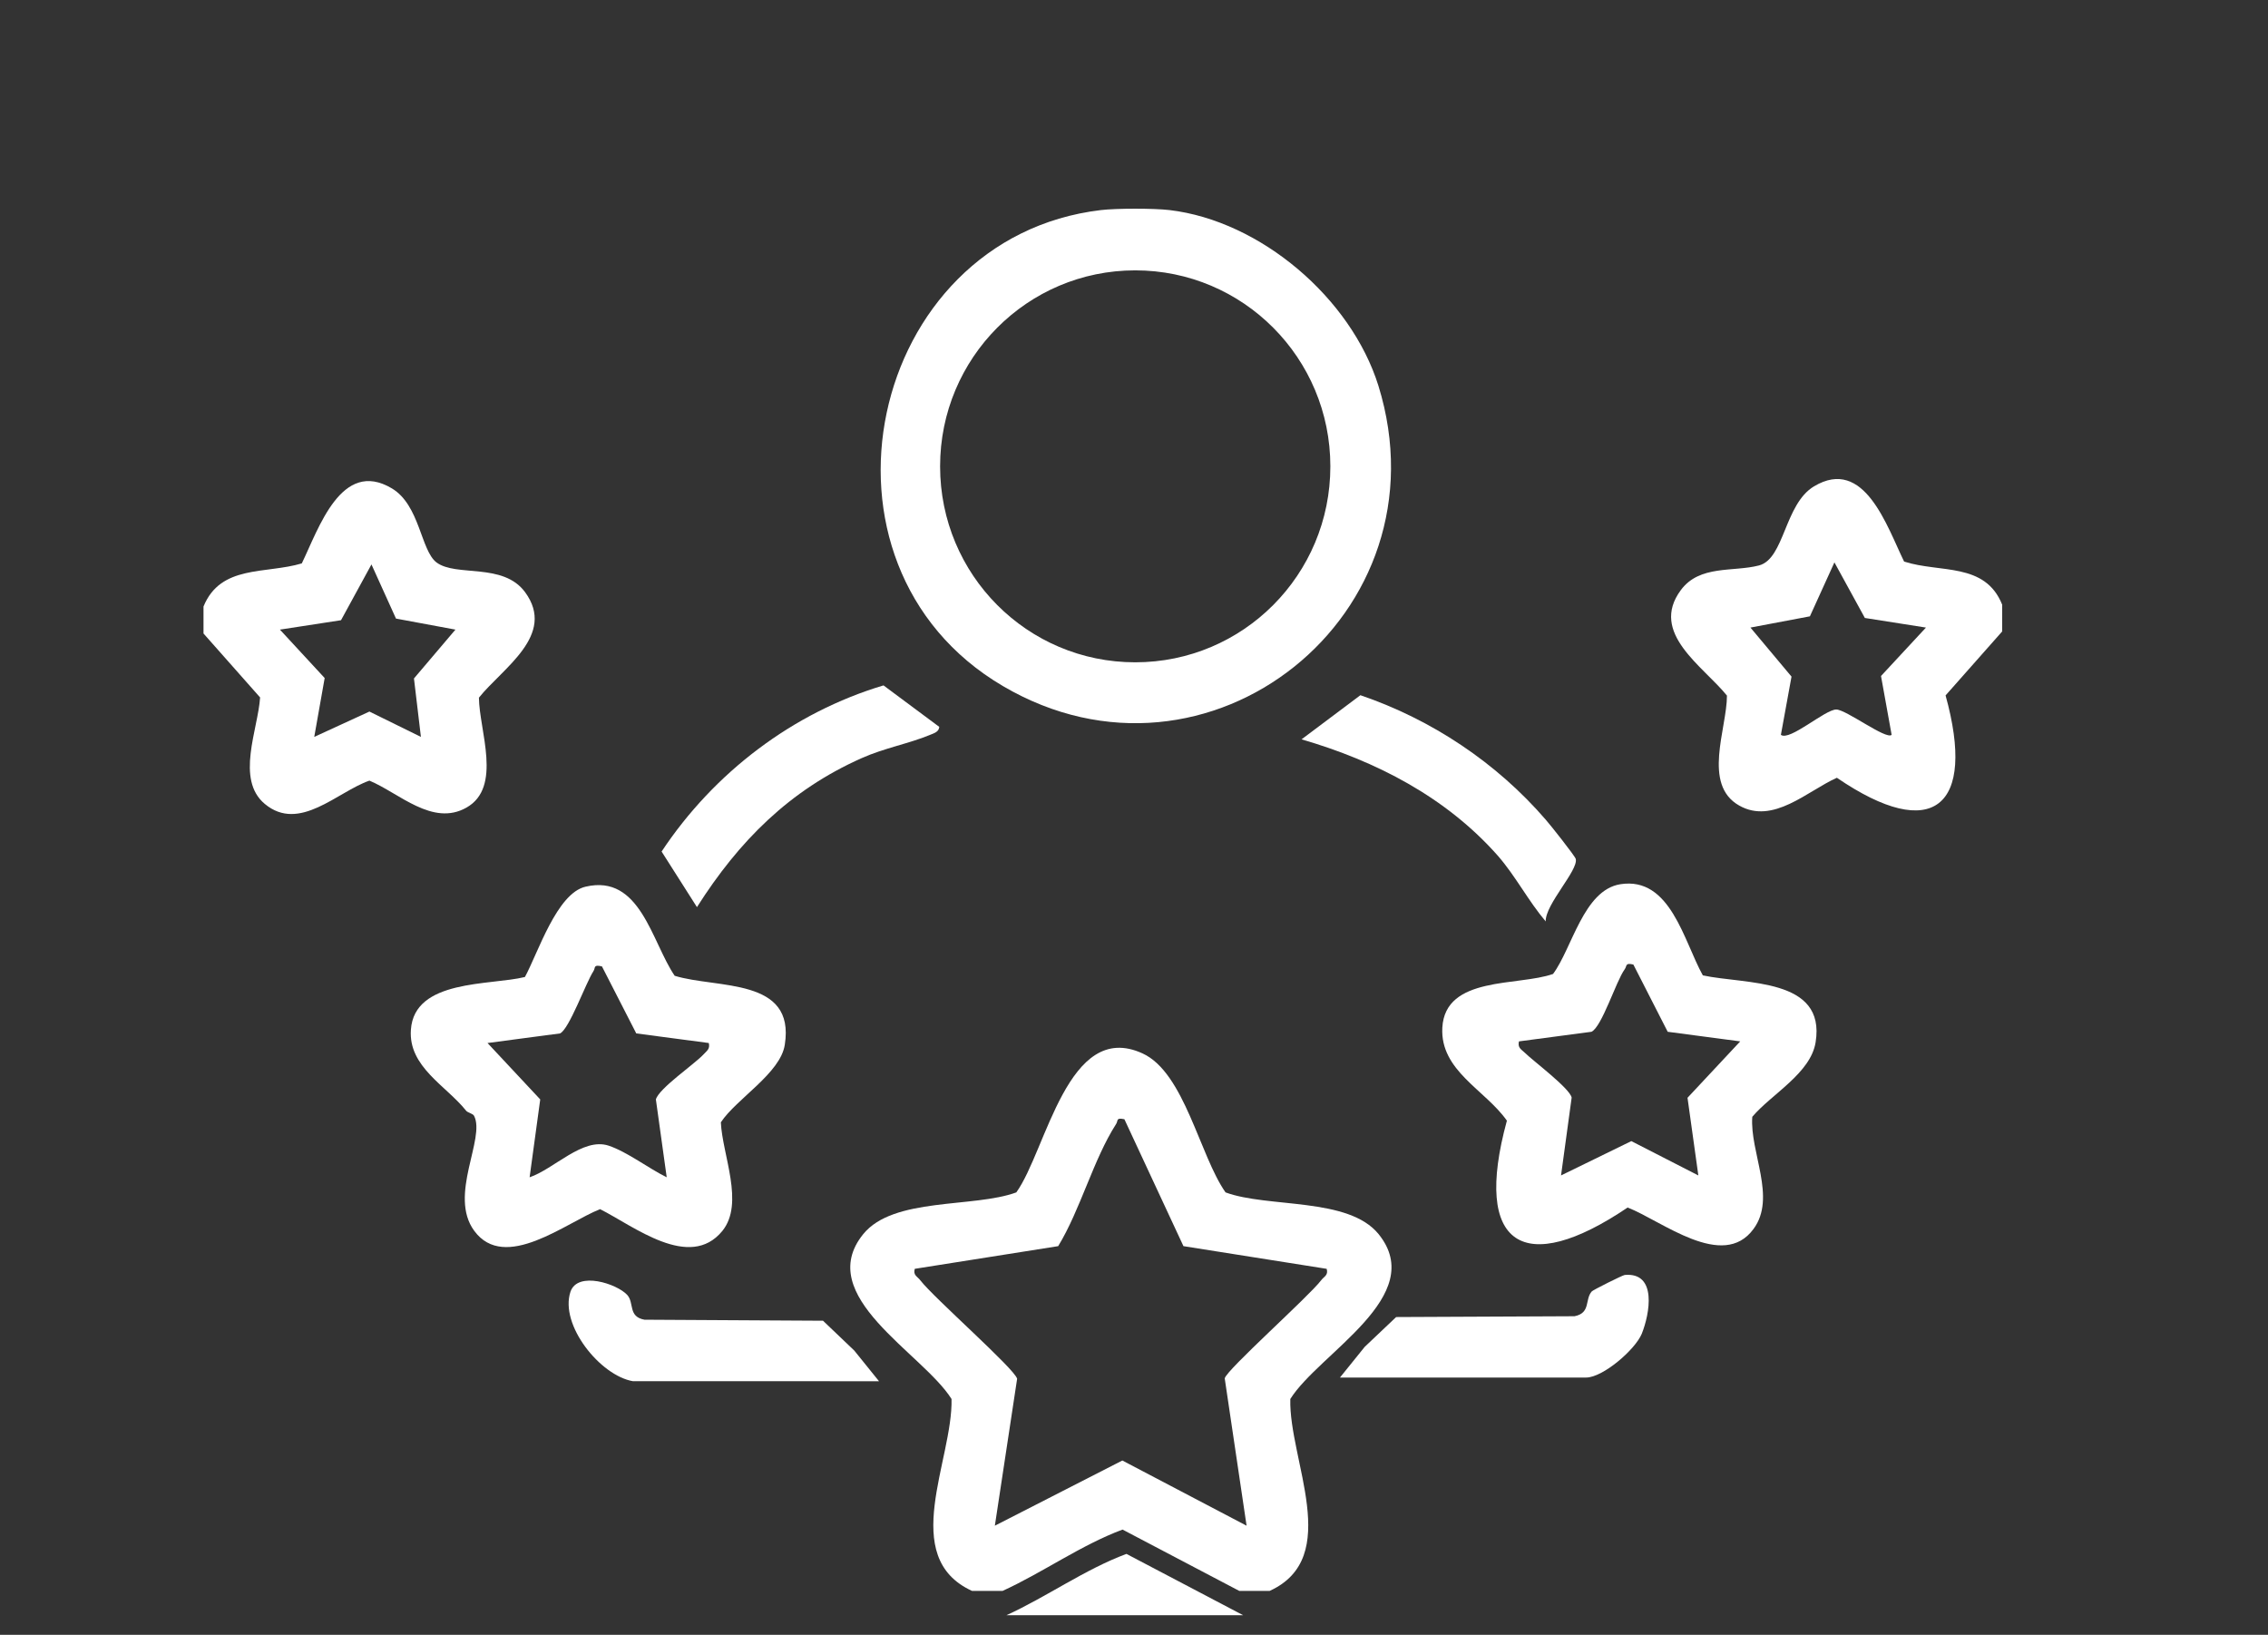
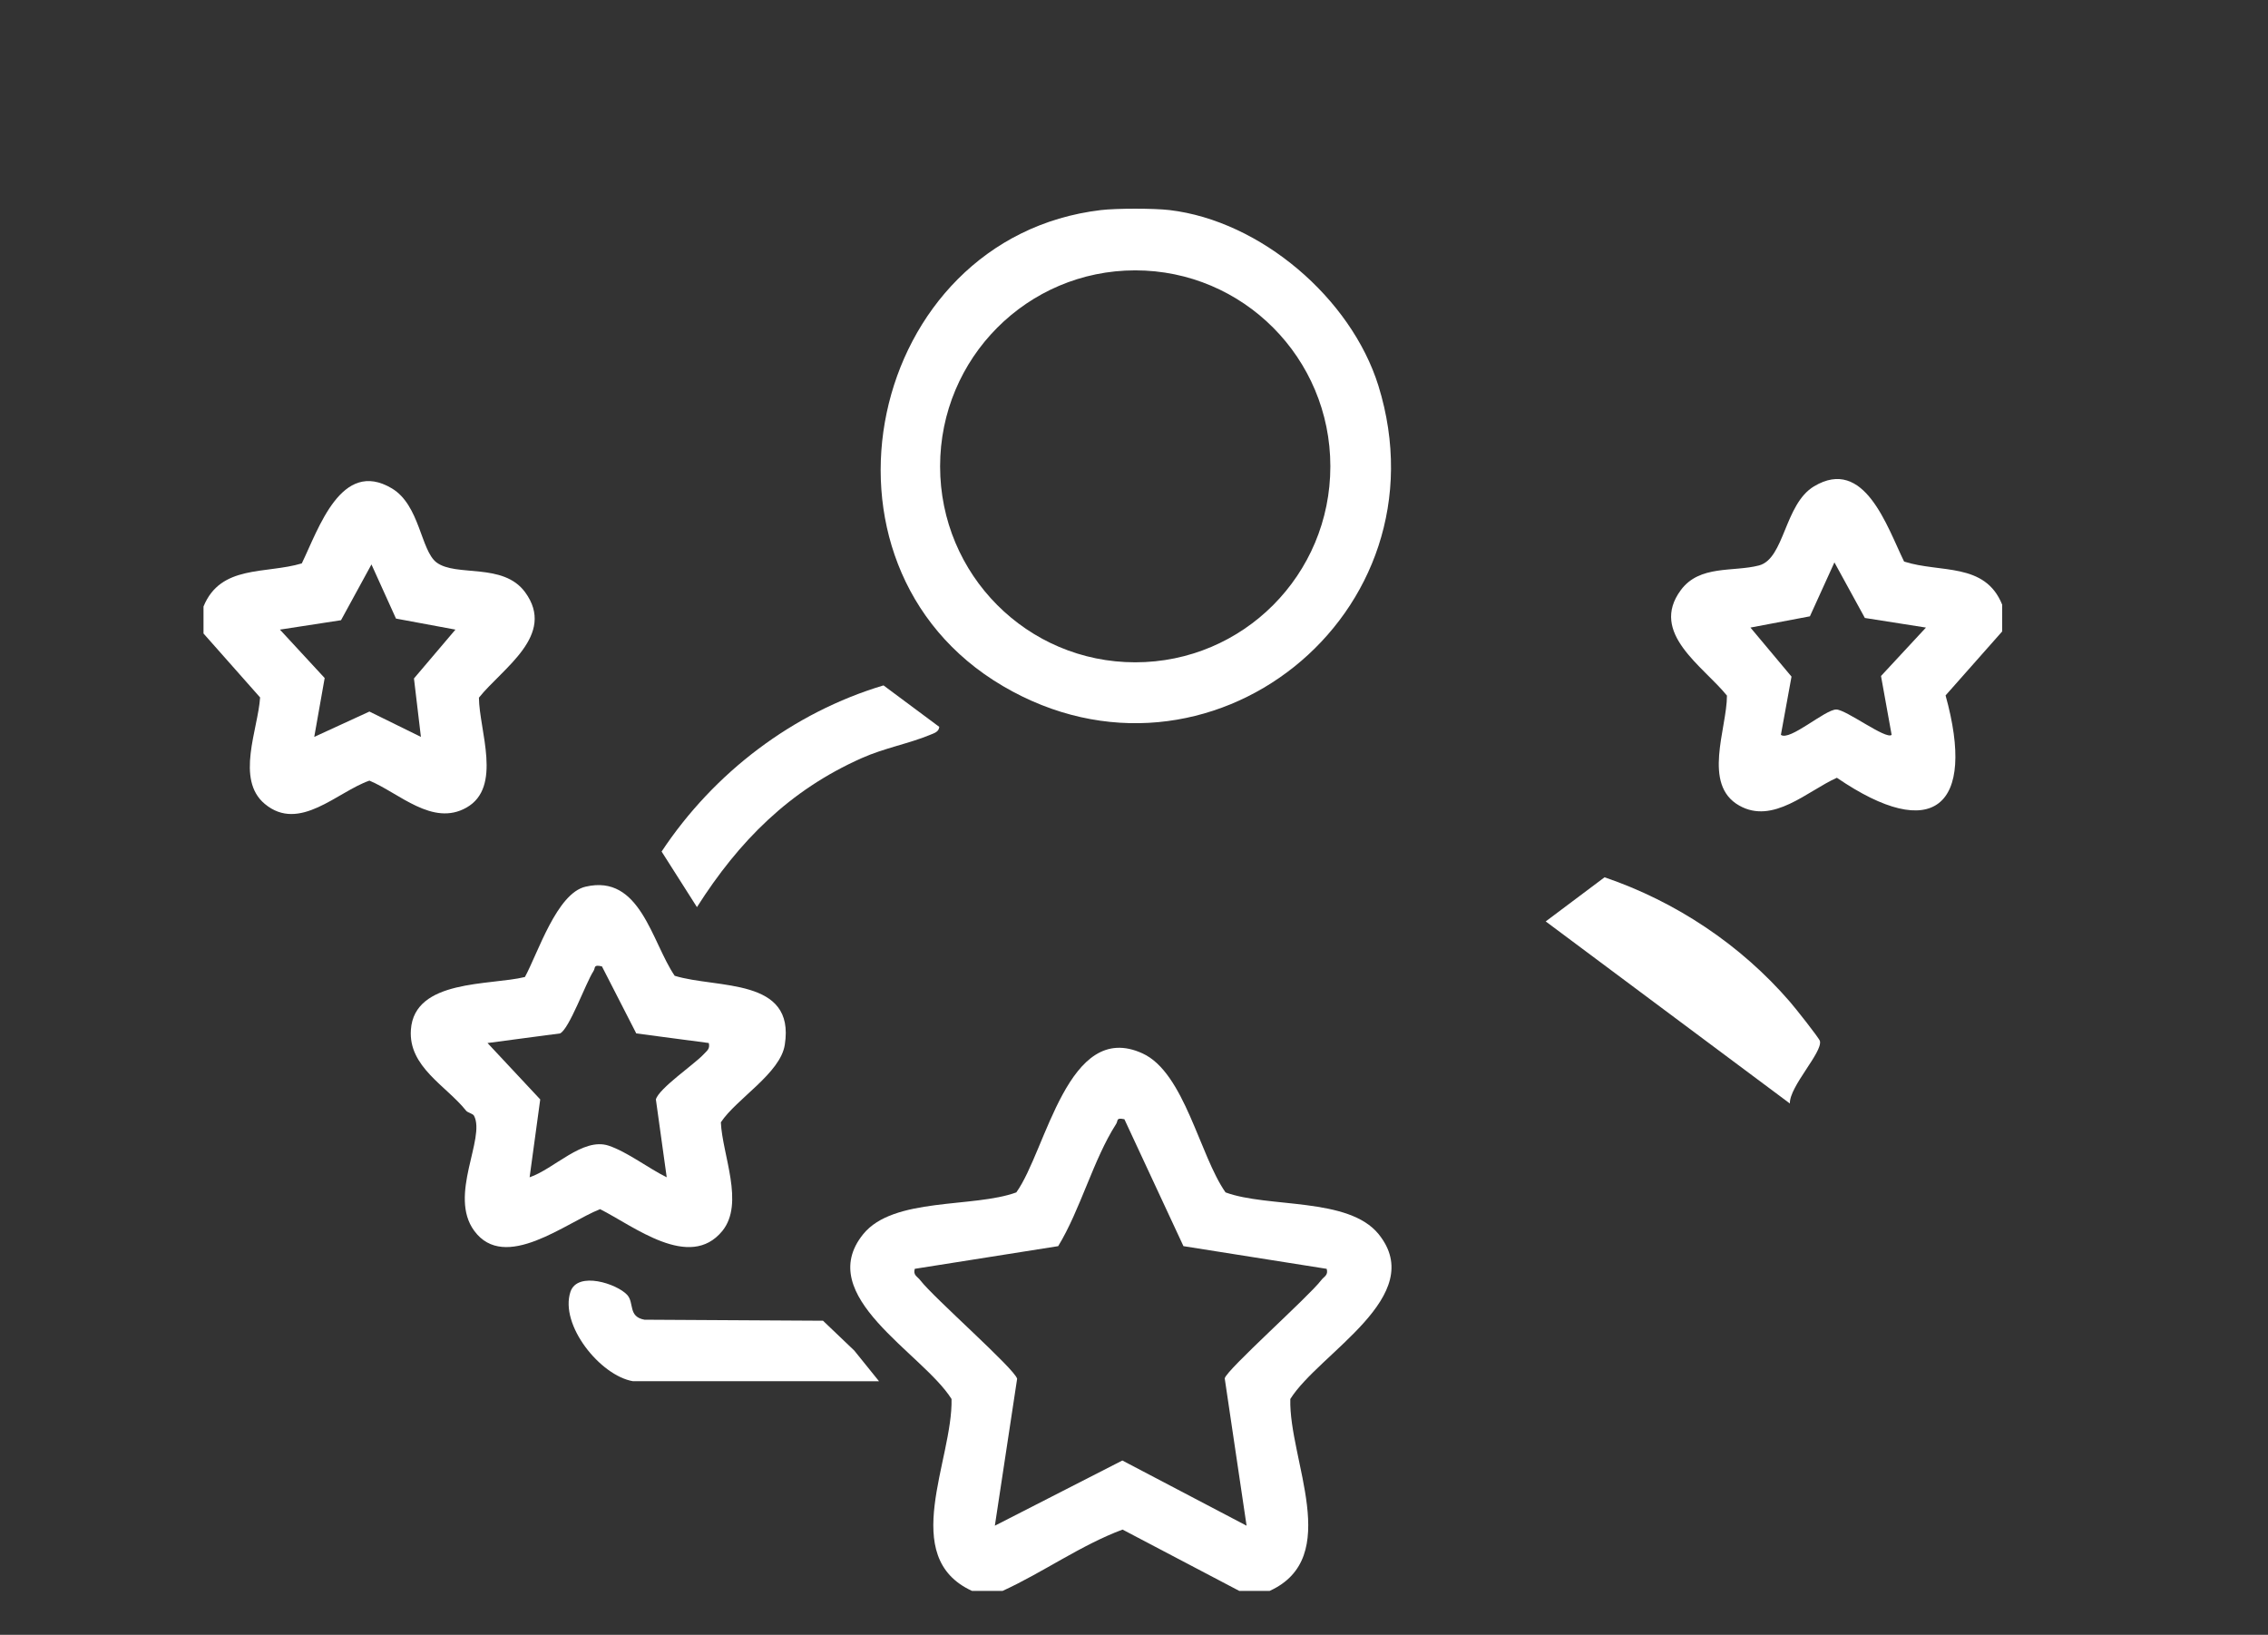
<svg xmlns="http://www.w3.org/2000/svg" version="1.2" viewBox="0 0 111 80" width="111" height="80">
  <rect x="0" y="0" width="111" height="80" fill="#333333" stroke="none" />
  <style>
		.s0 { fill: #ffffff } 
	</style>
  <path id="&lt;Compound Path&gt;" fill-rule="evenodd" class="s0" d="m97.99 30.9l-2.77 3.13c1.51 5.45-0.61 7.25-5.32 4.03-1.45 0.65-3.12 2.3-4.78 1.36-1.82-1.03-0.6-3.76-0.6-5.38-1.16-1.44-3.81-3.06-2.26-5.16 0.92-1.25 2.57-0.88 3.83-1.21 1.25-0.33 1.24-3 2.69-3.87 2.47-1.48 3.58 1.99 4.41 3.68 1.76 0.57 3.96 0.02 4.8 2.11zm-3.73-0.19l-2.99-0.47-1.49-2.72-1.2 2.64-2.91 0.55 2.01 2.4-0.52 2.85c0.43 0.32 2.16-1.24 2.71-1.24 0.48 0 2.44 1.49 2.71 1.24l-0.52-2.88z" />
  <path id="&lt;Compound Path&gt;" fill-rule="evenodd" class="s0" d="m9.96 31v-1.32c0.84-2.06 3.04-1.58 4.81-2.11 0.82-1.68 1.93-5.15 4.41-3.67 1.37 0.82 1.41 3.03 2.18 3.62 0.97 0.73 3.26-0.01 4.34 1.46 1.54 2.1-1.11 3.72-2.26 5.16 0.01 1.59 1.16 4.38-0.61 5.38-1.66 0.94-3.29-0.71-4.75-1.32-1.58 0.55-3.43 2.55-5.12 1.14-1.44-1.2-0.33-3.65-0.23-5.21zm12.33-0.19l-2.91-0.54-1.2-2.65-1.49 2.73-2.99 0.46 2.19 2.37-0.51 2.88 2.7-1.24 2.52 1.24-0.34-2.86z" />
  <path id="&lt;Compound Path&gt;" fill-rule="evenodd" class="s0" d="m22.81 54.35c-0.97-1.22-2.83-2.14-2.7-3.96 0.17-2.48 3.87-2.16 5.58-2.58 0.64-1.17 1.56-4.1 2.97-4.42 2.68-0.63 3.23 2.7 4.36 4.36 2.08 0.64 5.91 0.07 5.39 3.37-0.21 1.4-2.36 2.64-3.13 3.8 0.07 1.59 1.17 3.97 0.07 5.32-1.6 1.95-4.33-0.24-5.98-1.07-1.66 0.65-4.66 3.1-6.16 1.06-1.28-1.74 0.57-4.53-0.01-5.63-0.06-0.11-0.31-0.15-0.39-0.25zm6.65-7.06c-0.44-0.1-0.3 0.06-0.42 0.24-0.37 0.57-1.18 2.83-1.63 3.04l-3.55 0.47 2.58 2.76-0.52 3.81c1.19-0.4 2.6-1.96 3.86-1.55 0.91 0.3 1.97 1.12 2.85 1.55l-0.53-3.81c0.15-0.54 1.88-1.72 2.32-2.19 0.17-0.19 0.34-0.27 0.27-0.57l-3.55-0.47z" />
  <path id="&lt;Compound Path&gt;" fill-rule="evenodd" class="s0" d="m47.57 77.85c-3.61-1.66-0.93-6.4-1-9.39-1.41-2.25-6.78-5.04-4.32-8.07 1.48-1.82 5.39-1.27 7.49-2.04 1.47-2.04 2.52-8.48 6.18-6.8 2.05 0.94 2.79 4.99 4.06 6.8 2.09 0.77 6.01 0.22 7.49 2.04 2.45 3.03-2.91 5.82-4.32 8.07-0.08 2.98 2.59 7.75-1.01 9.39h-1.49l-5.71-3c-2.04 0.76-3.88 2.09-5.87 3zm7.46-23.08c-0.43-0.09-0.29 0.06-0.41 0.24-1.11 1.73-1.74 4.18-2.83 5.97l-7.02 1.11c-0.09 0.32 0.13 0.37 0.27 0.56 0.66 0.86 4.63 4.34 4.74 4.82l-1.09 7.19 6.24-3.19 6.08 3.19-1.07-7.21c0.08-0.41 4.09-3.98 4.72-4.8 0.14-0.19 0.36-0.24 0.27-0.56l-7.01-1.11z" />
-   <path id="&lt;Compound Path&gt;" fill-rule="evenodd" class="s0" d="m83.34 47.73c2.07 0.45 6.03 0.1 5.52 3.27-0.24 1.52-2.16 2.54-3.1 3.65-0.13 1.73 1.2 3.95 0.06 5.49-1.5 2.05-4.49-0.4-6.16-1.05-5.06 3.42-7.6 1.93-5.91-4.25-1.06-1.51-3.27-2.44-3.16-4.55 0.14-2.55 3.71-2.02 5.42-2.63 0.93-1.25 1.49-4.1 3.29-4.39 2.46-0.39 3.11 2.8 4.04 4.46zm-3.4-0.53c-0.42-0.1-0.3 0.07-0.43 0.24-0.42 0.58-1.11 2.81-1.62 3.05l-3.55 0.47c-0.07 0.31 0.1 0.38 0.28 0.55 0.43 0.42 2.2 1.74 2.3 2.2l-0.52 3.81 3.44-1.68 3.28 1.68-0.53-3.8 2.58-2.76-3.55-0.47z" />
-   <path id="&lt;Path&gt;" class="s0" d="m60.84 79.04h-11.58c1.99-0.91 3.83-2.24 5.87-3z" />
  <path id="&lt;Path&gt;" class="s0" d="m30.98 67.59c-1.6-0.27-3.6-2.75-3.06-4.38 0.35-1.02 2.28-0.39 2.78 0.16 0.35 0.39 0.03 1.06 0.84 1.21l8.74 0.05 1.53 1.46 1.21 1.5z" />
-   <path id="&lt;Path&gt;" class="s0" d="m65.58 67.41l1.21-1.5 1.54-1.46 8.73-0.04c0.81-0.16 0.49-0.83 0.85-1.22 0.07-0.07 1.5-0.79 1.61-0.8 1.6-0.14 1.22 1.91 0.83 2.88-0.33 0.79-1.91 2.14-2.72 2.14z" />
-   <path id="&lt;Path&gt;" class="s0" d="m75.65 45.09c-0.85-1-1.47-2.21-2.33-3.2-2.55-2.89-5.98-4.65-9.62-5.71l2.88-2.16c3.49 1.19 6.66 3.3 9.07 6.09 0.23 0.26 1.42 1.76 1.47 1.92 0.14 0.55-1.5 2.23-1.47 3.06z" />
+   <path id="&lt;Path&gt;" class="s0" d="m75.65 45.09l2.88-2.16c3.49 1.19 6.66 3.3 9.07 6.09 0.23 0.26 1.42 1.76 1.47 1.92 0.14 0.55-1.5 2.23-1.47 3.06z" />
  <path id="&lt;Path&gt;" class="s0" d="m45.97 35.57c-0.02 0.25-0.26 0.31-0.45 0.39-1.03 0.43-2.23 0.64-3.35 1.14-3.53 1.57-6 4.05-8.06 7.29l-1.73-2.72c2.56-3.86 6.42-6.8 10.86-8.13z" />
  <path id="&lt;Compound Path&gt; copy" fill-rule="evenodd" class="s0" d="m57.24 10.28c4.46 0.53 8.88 4.31 10.22 8.59 3.47 11.18-8.33 20.61-18.38 14.7-10.12-5.95-6.64-21.93 4.8-23.29 0.77-0.09 2.59-0.09 3.36 0zm7.87 12.54c0-5.3-4.27-9.59-9.55-9.59-5.28 0-9.55 4.29-9.55 9.59 0 5.31 4.27 9.59 9.55 9.59 5.28 0 9.55-4.28 9.55-9.59z" />
</svg>